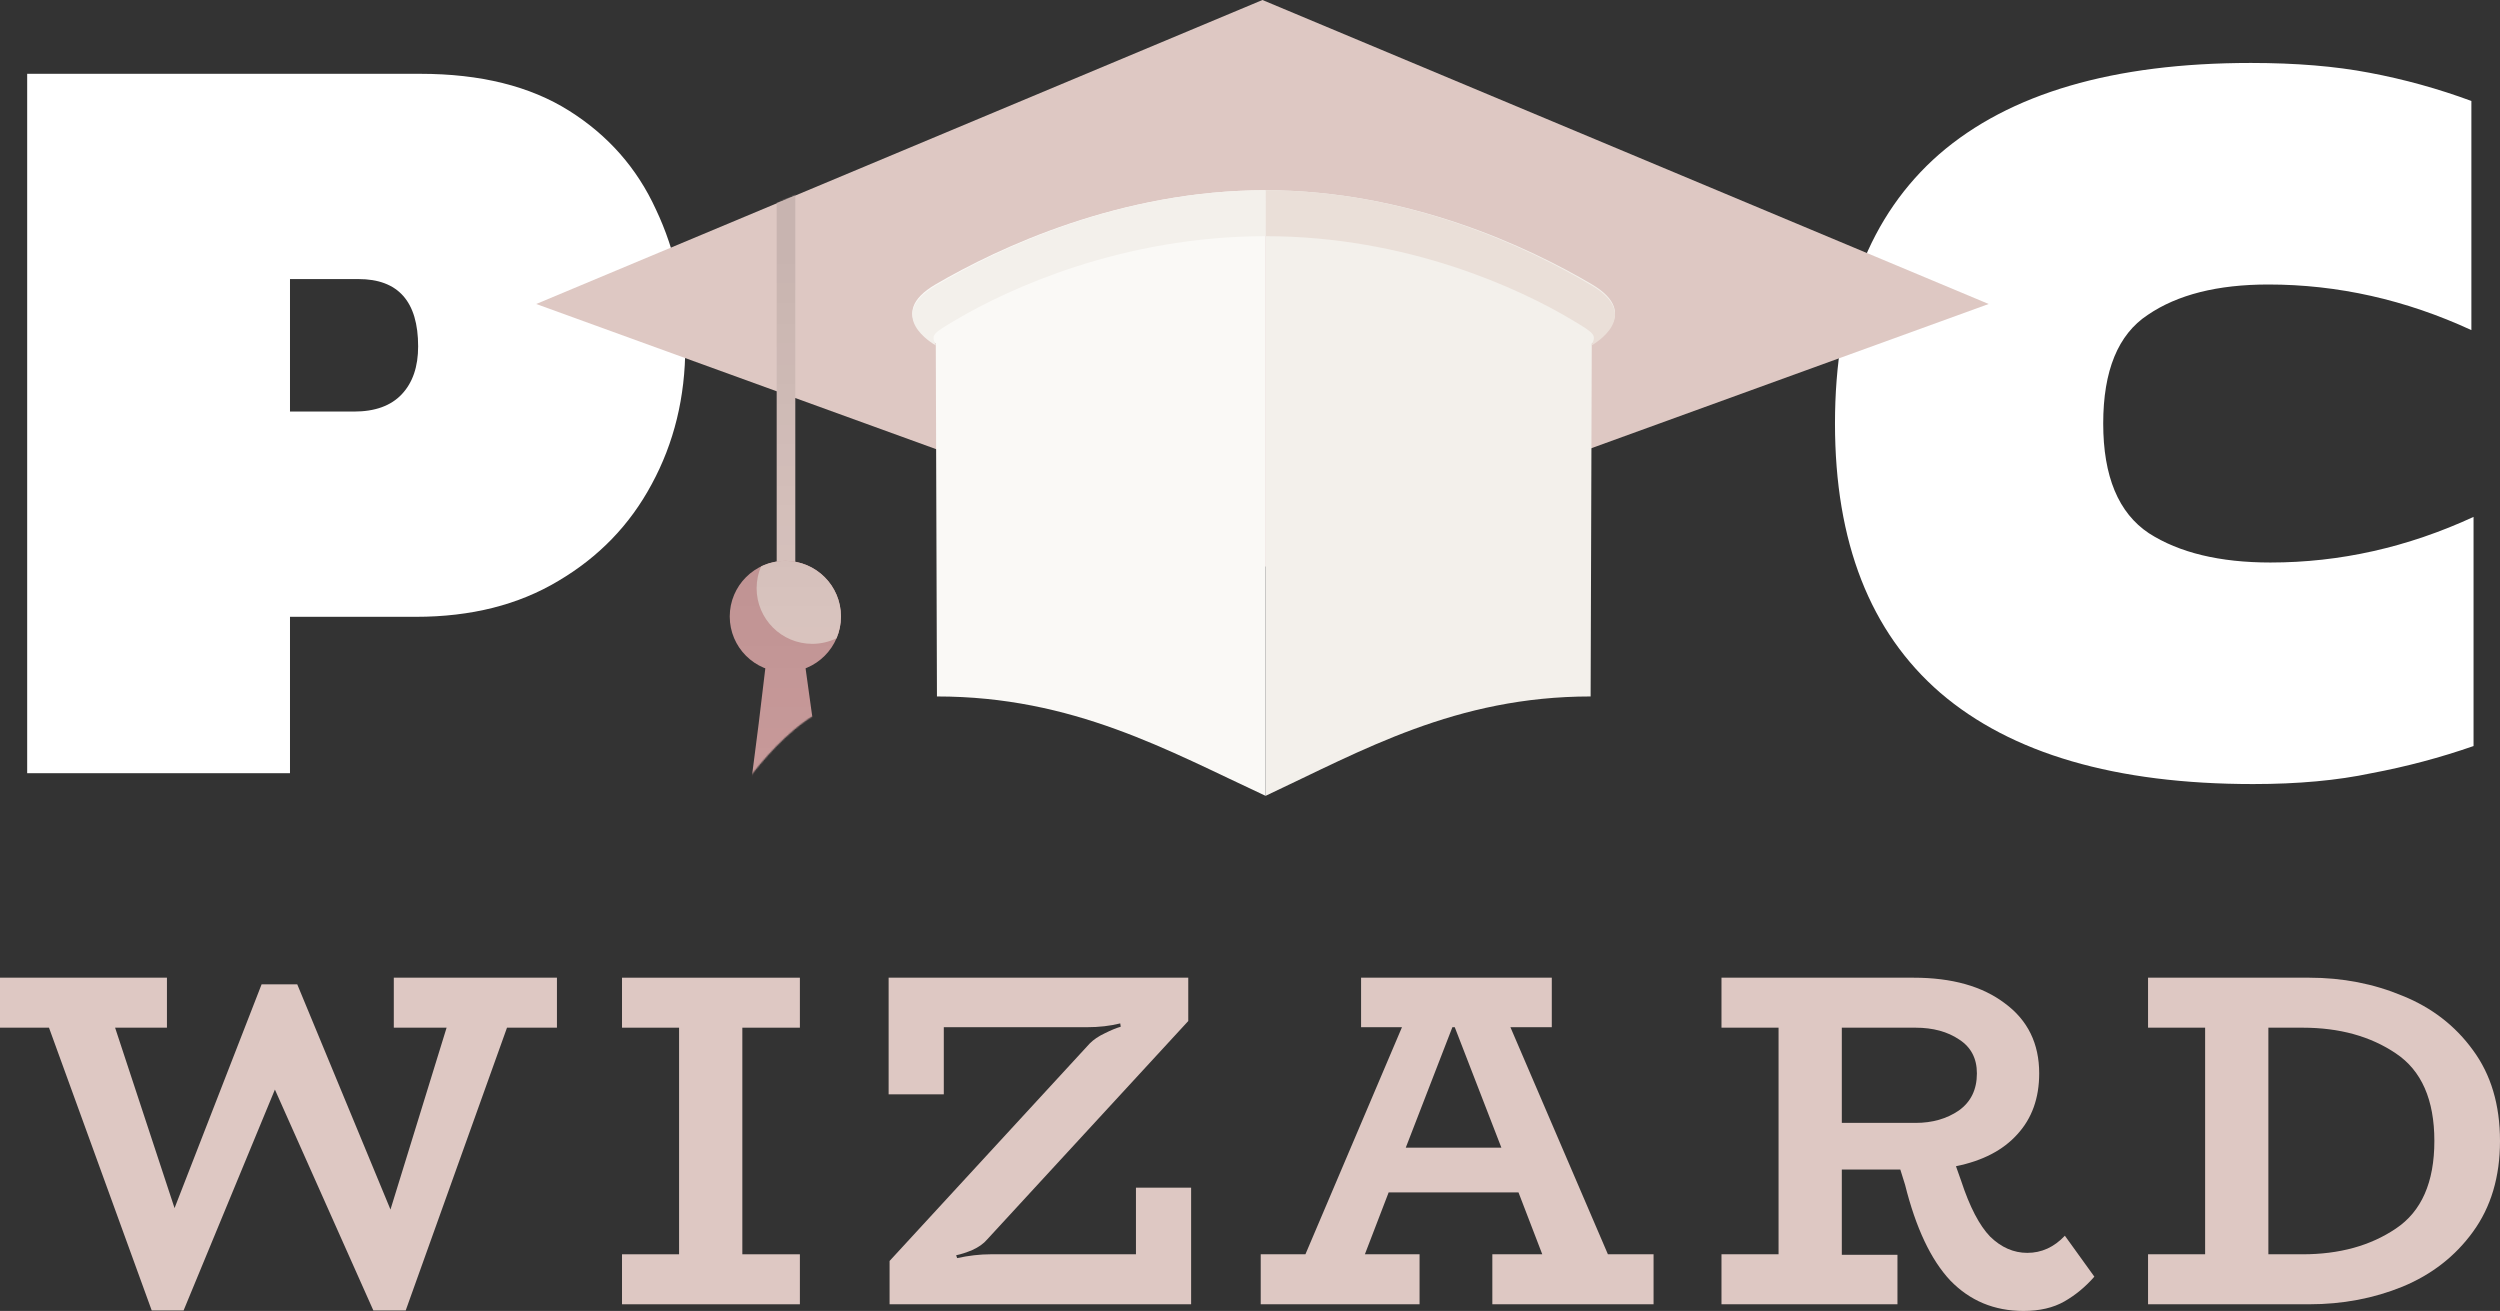
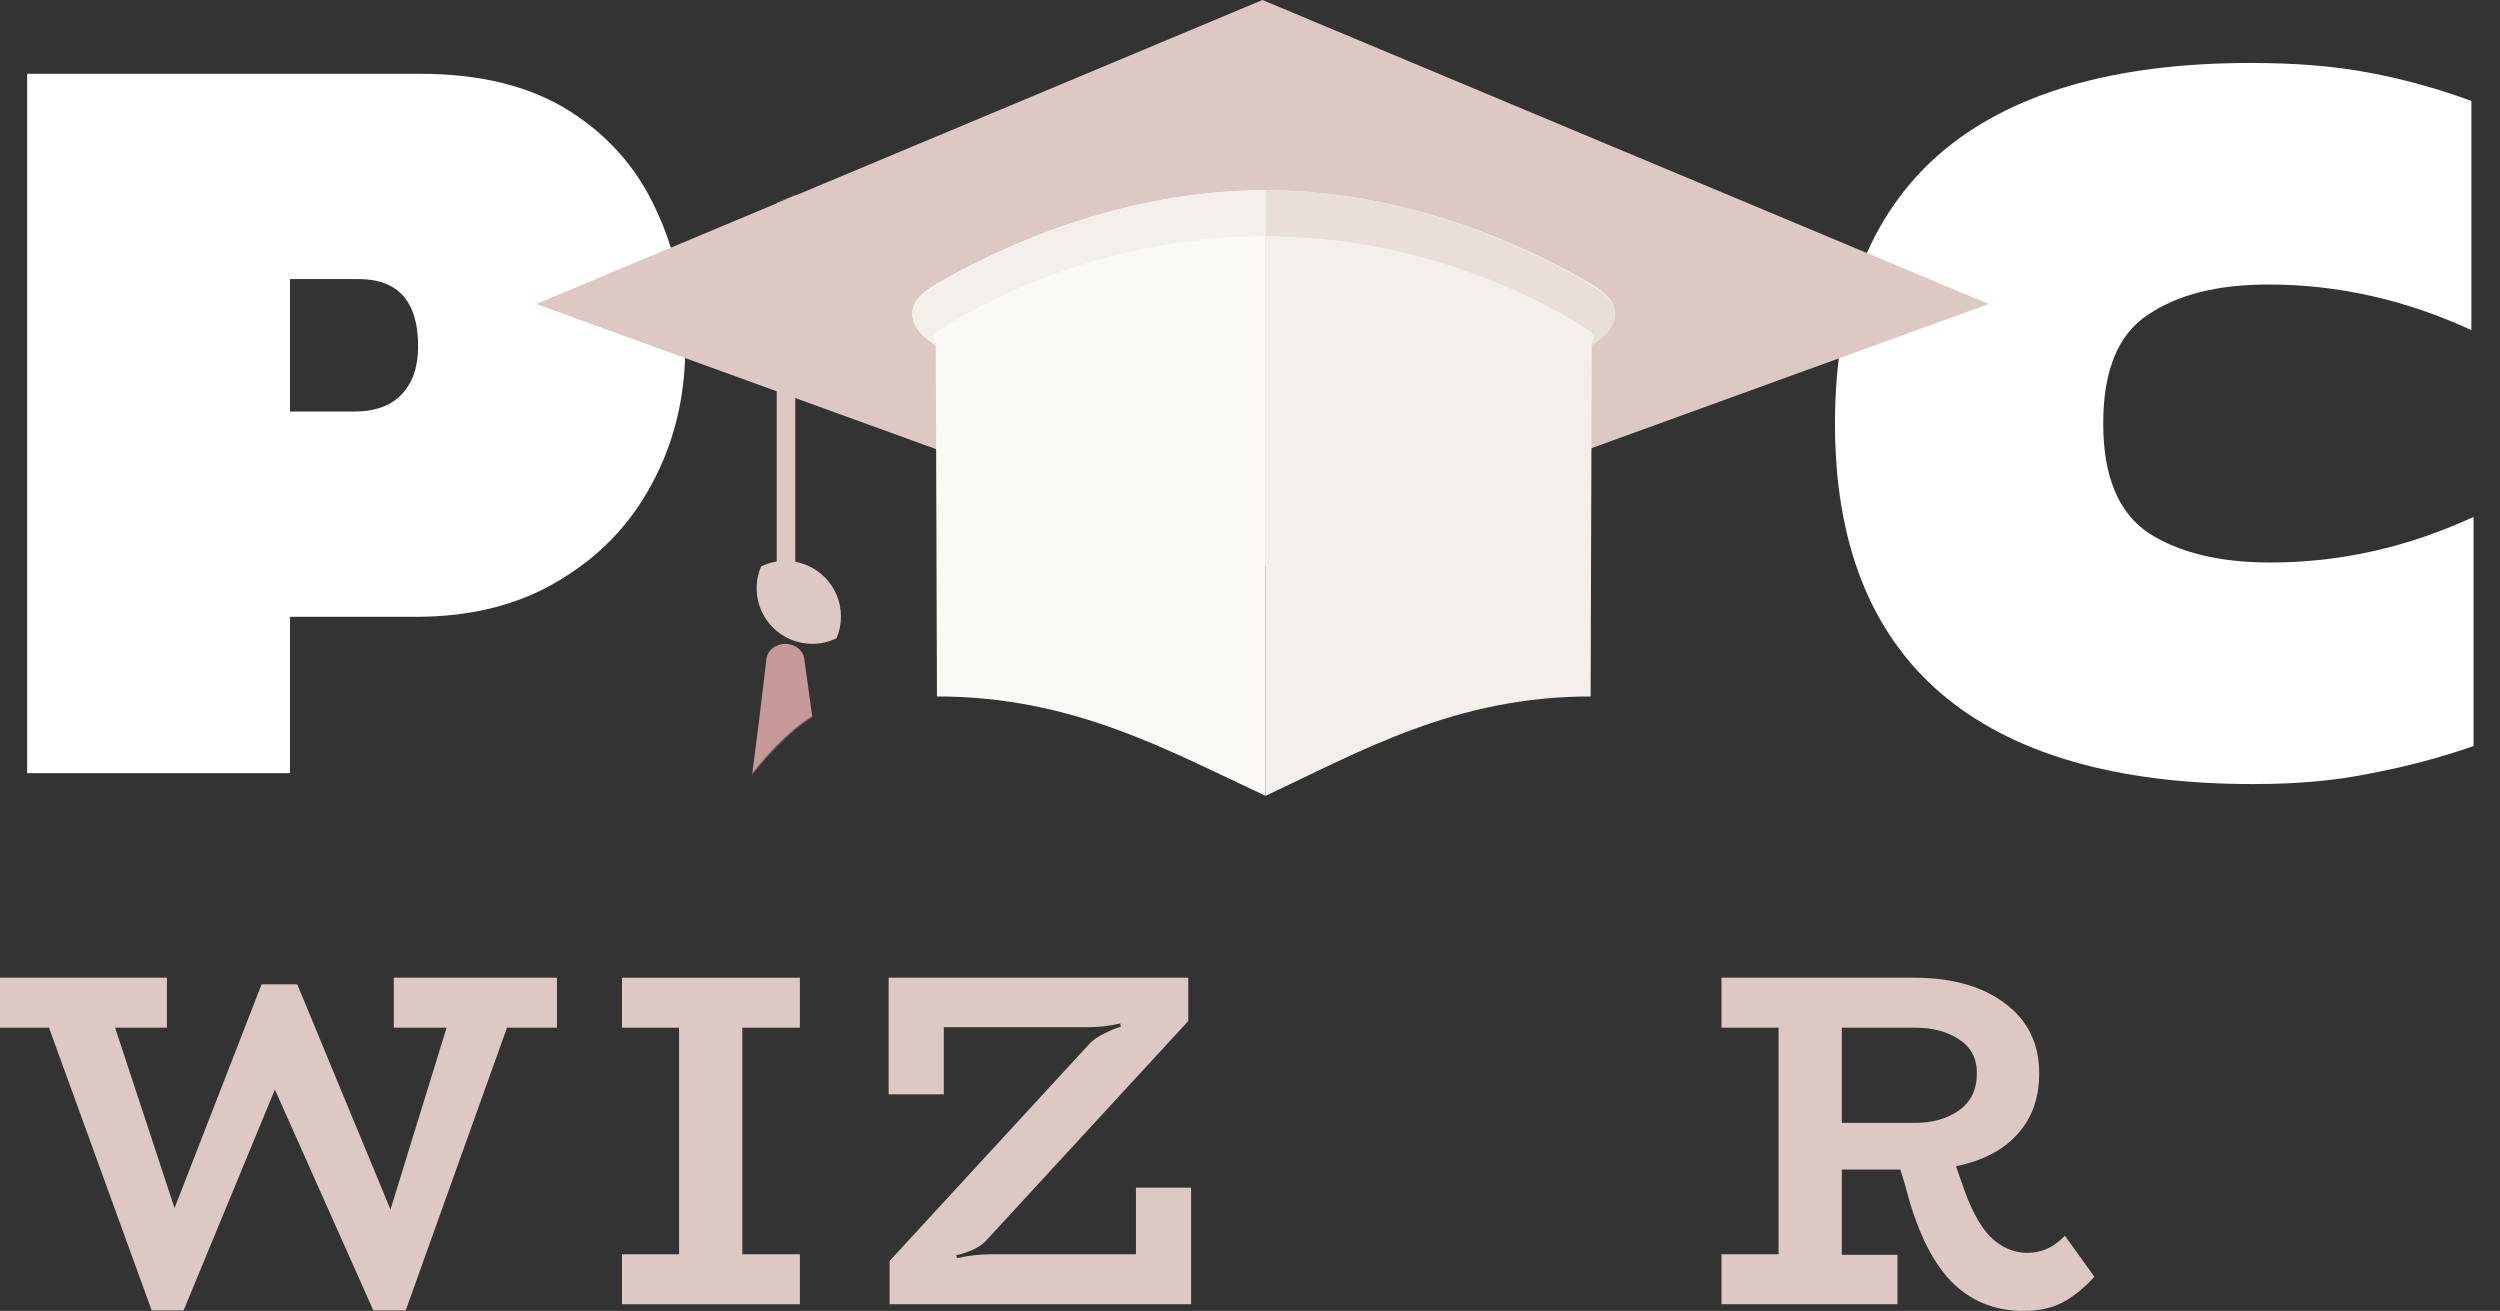
<svg xmlns="http://www.w3.org/2000/svg" width="1928" height="1011" viewBox="0 0 1928 1011" fill="none">
  <rect x="0" y="0" width="1928" height="1011" fill="#333333" stroke="none" />
  <path d="M429.512 792.55H390.999L312.873 1010.63H287.931L212.005 840.279L141.581 1010.63H117.006L37.779 792.55H0V754H128.744V792.55H88.763L134.612 931.697L201.735 759.14H229.244L301.135 932.799L344.417 792.55H303.703V754H429.512V792.55Z" fill="#DEC8C3" />
  <path d="M572.489 792.55V967.31H616.871V1005.86H479.691V967.31H523.706V792.55H479.691V754H616.871V792.55H572.489Z" fill="#DEC8C3" />
  <path d="M686.045 972.45L840.464 804.666C843.399 801.729 847.189 799.159 851.835 796.956C856.725 794.508 860.882 792.795 864.306 791.816L863.939 789.246C856.114 791.204 847.556 792.183 838.264 792.183H727.86V843.95H685.312V754H916.39V787.41L761.238 955.929C758.548 959.11 754.758 961.803 749.867 964.006C745.221 965.964 741.064 967.31 737.396 968.044L738.13 970.247C747.177 968.289 755.736 967.31 763.805 967.31H876.043V915.91H918.591V1005.86H686.045V972.45Z" fill="#DEC8C3" />
-   <path d="M1275.23 967.31V1005.86H1150.89V967.31H1189.4L1171.06 919.581H1070.93L1052.59 967.31H1094.77V1005.86H972.263V967.31H1006.74L1081.2 792.183H1049.66V754H1196.74V792.183H1164.83L1240.02 967.31H1275.23ZM1157.86 885.07L1121.91 792.183H1120.08L1084.13 885.07H1157.86Z" fill="#DEC8C3" />
  <path d="M1615.17 984.566C1608.33 992.398 1600.62 998.762 1592.07 1003.66C1583.51 1008.55 1572.99 1011 1560.52 1011C1538.02 1011 1519.2 1003.17 1504.04 987.503C1489.12 971.593 1477.5 946.995 1469.19 913.707L1465.52 901.959H1420.41V967.677H1463.32V1005.86H1327.61V967.31H1371.62V792.55H1327.61V754H1475.79C1505.38 754 1528.85 760.609 1546.22 773.826C1563.82 786.798 1572.63 804.788 1572.63 827.796C1572.63 846.887 1567 862.552 1555.75 874.79C1544.75 887.028 1528.98 895.228 1508.44 899.389L1512.47 910.77C1519.07 930.84 1526.53 945.159 1534.85 953.726C1543.4 962.048 1552.94 966.209 1563.46 966.209C1574.46 966.209 1584.12 961.803 1592.43 952.991L1615.17 984.566ZM1420.41 865.979H1477.26C1490.22 865.979 1501.35 862.797 1510.64 856.433C1519.93 849.824 1524.58 840.279 1524.58 827.796C1524.58 816.292 1520.05 807.603 1511 801.729C1501.96 795.61 1490.71 792.55 1477.26 792.55H1420.41V865.979Z" fill="#DEC8C3" />
-   <path d="M1780.92 754C1806.59 754 1830.56 758.65 1852.81 767.951C1875.3 777.008 1893.4 790.959 1907.09 809.806C1921.03 828.652 1928 852.027 1928 879.93C1928 907.588 1921.03 930.963 1907.09 950.054C1893.4 968.901 1875.3 982.975 1852.81 992.276C1830.56 1001.33 1806.59 1005.86 1780.92 1005.86H1656.57V967.31H1700.59V792.55H1656.57V754H1780.92ZM1775.78 967.31C1804.15 967.31 1828.11 960.701 1847.67 947.484C1867.48 934.267 1877.38 911.749 1877.38 879.93C1877.38 848.111 1867.48 825.593 1847.67 812.376C1828.11 799.159 1804.15 792.55 1775.78 792.55H1749.37V967.31H1775.78Z" fill="#DEC8C3" />
  <path d="M1737.58 604.667C1631.5 604.667 1551.09 581.216 1496.38 534.315C1442.22 487.413 1415.14 418.178 1415.14 326.608C1415.14 235.039 1441.94 165.803 1495.54 118.902C1549.7 72 1629.82 48.549 1735.91 48.549C1770.53 48.549 1800.96 51.062 1827.2 56.087C1854 61.112 1880.24 68.371 1905.93 77.863V254.581C1855.12 231.13 1802.91 219.405 1749.31 219.405C1710.22 219.405 1679.24 227.222 1656.34 242.855C1633.45 257.931 1622 285.848 1622 326.608C1622 367.368 1633.73 395.564 1657.18 411.198C1680.63 426.274 1711.9 433.811 1750.98 433.811C1804.59 433.811 1856.79 422.086 1907.6 398.635V575.353C1881.92 584.287 1855.67 591.266 1828.87 596.292C1802.63 601.875 1772.2 604.667 1737.58 604.667Z" fill="white" />
  <path d="M20.957 596.291V56.924H324.142C370.485 56.924 408.732 66.416 438.883 85.4C469.034 104.384 491.368 129.789 505.885 161.615C520.961 193.441 528.498 228.617 528.498 267.143C528.498 306.228 519.844 341.683 502.535 373.509C485.785 404.776 461.776 429.623 430.508 448.049C399.799 466.474 363.227 475.687 320.792 475.687H223.639V596.291H20.957ZM223.639 317.395H273.053C289.245 317.395 301.529 312.928 309.904 303.994C318.279 295.06 322.467 282.777 322.467 267.143C322.467 232.525 307.112 215.216 276.403 215.216H223.639V317.395Z" fill="white" />
  <path d="M413.526 234.441L973.6 0L1533.67 234.441L973.6 437.73L413.526 234.441Z" fill="#DEC8C3" />
  <path d="M976.024 146.703C1086.61 146.703 1179.4 190.86 1227.57 219.213C1267.86 242.92 1227.57 264.878 1227.57 264.878L1226.69 537.109C1122.8 537.109 1050.73 578.712 976.024 613.758V146.703Z" fill="#F3F0EB" />
  <path d="M976.025 146.703C864.209 146.703 770.393 190.86 721.679 219.213C680.947 242.92 721.679 264.878 721.679 264.878L722.577 537.109C827.622 537.109 900.49 578.712 976.025 613.758V146.703Z" fill="#FAF9F6" />
  <path d="M976.094 182.151C1085.46 182.151 1172.31 222.845 1211.69 246.33C1230.37 257.47 1231.22 258.122 1227.31 266.461C1229.66 265.119 1266.74 243.503 1227.7 220.225C1179.5 191.476 1086.67 146.703 976.024 146.703L976.094 182.151Z" fill="#EADFD8" />
  <path d="M975.954 182.151C865.389 182.151 777.591 222.845 737.784 246.33C718.9 257.47 717.856 258.122 721.811 266.461C719.437 265.119 682.135 243.503 721.593 220.225C770.324 191.476 864.171 146.703 976.024 146.703L975.954 182.151Z" fill="#F3F0EB" />
  <mask id="mask0_14_70" style="mask-type:alpha" maskUnits="userSpaceOnUse" x="514" y="115" width="184" height="505">
    <path d="M697.588 115.267L519.449 190.115L514.398 619.716H695.388L697.588 115.267Z" fill="#188068" />
  </mask>
  <g mask="url(#mask0_14_70)">
    <path d="M598.991 85.706H613.327V449.478H598.991V85.706Z" fill="#DEC8C3" />
-     <circle cx="605.667" cy="475.433" r="42.886" fill="#C79999" />
    <path d="M586.916 436.853C592.581 434.095 598.943 432.548 605.667 432.548C629.352 432.548 648.553 451.748 648.553 475.434C648.553 481.388 647.339 487.06 645.146 492.214C639.481 494.972 633.119 496.519 626.395 496.519C602.71 496.519 583.509 477.318 583.509 453.633C583.509 447.678 584.723 442.007 586.916 436.853Z" fill="#DEC8C3" />
    <mask id="mask1_14_70" style="mask-type:alpha" maskUnits="userSpaceOnUse" x="549" y="143" width="132" height="468">
      <path d="M549.341 143.049H660.444V475.64C660.444 475.64 706.102 540.797 660.961 540.797C615.821 540.797 570.31 610.364 570.31 610.364L549.341 605.38V143.049Z" fill="#D9D9D9" />
    </mask>
    <g mask="url(#mask1_14_70)">
      <path fill-rule="evenodd" clip-rule="evenodd" d="M605.667 496.519C613.162 496.519 619.449 501.509 620.238 508.086L626.234 551.35L632.154 576.085C637.439 598.165 608.897 583.835 579.18 604.154L585.1 558.037L591.096 508.086C591.885 501.509 598.172 496.519 605.667 496.519Z" fill="#C79999" />
    </g>
    <mask id="mask2_14_70" style="mask-type:alpha" maskUnits="userSpaceOnUse" x="549" y="143" width="123" height="463">
      <path d="M549.341 143.049H660.444V572.779C660.444 572.779 685.005 586.154 660.444 586.154C635.883 586.154 590.743 601.2 590.743 601.2L549.341 605.38V143.049Z" fill="url(#paint0_linear_14_70)" />
    </mask>
    <g mask="url(#mask2_14_70)">
-       <path d="M613.326 89.005H598.99V433.063C595.144 433.664 591.467 434.777 588.031 436.329C573.142 443.054 562.78 458.033 562.78 475.433C562.78 493.669 574.163 509.247 590.211 515.449L585.099 558.037L579.179 582.772C578.266 586.586 579.352 590.559 582.134 593.587C584.916 596.614 589.098 598.372 593.515 598.372L617.817 591.685C622.235 591.685 626.416 589.927 629.198 586.899C631.981 583.872 633.066 579.898 632.154 576.085L626.234 551.35L621.121 515.449C631.929 511.272 640.621 502.843 645.145 492.213C647.066 487.7 648.235 482.789 648.496 477.64C648.533 476.909 648.552 476.173 648.552 475.433C648.552 454.362 633.357 436.841 613.326 433.229V89.005Z" fill="black" fill-opacity="0.1" />
-     </g>
+       </g>
  </g>
  <defs>
    <linearGradient id="paint0_linear_14_70" x1="604.893" y1="195.313" x2="604.893" y2="585.279" gradientUnits="userSpaceOnUse">
      <stop stop-color="#D9D9D9" />
      <stop offset="1" stop-color="#D9D9D9" stop-opacity="0" />
    </linearGradient>
  </defs>
</svg>